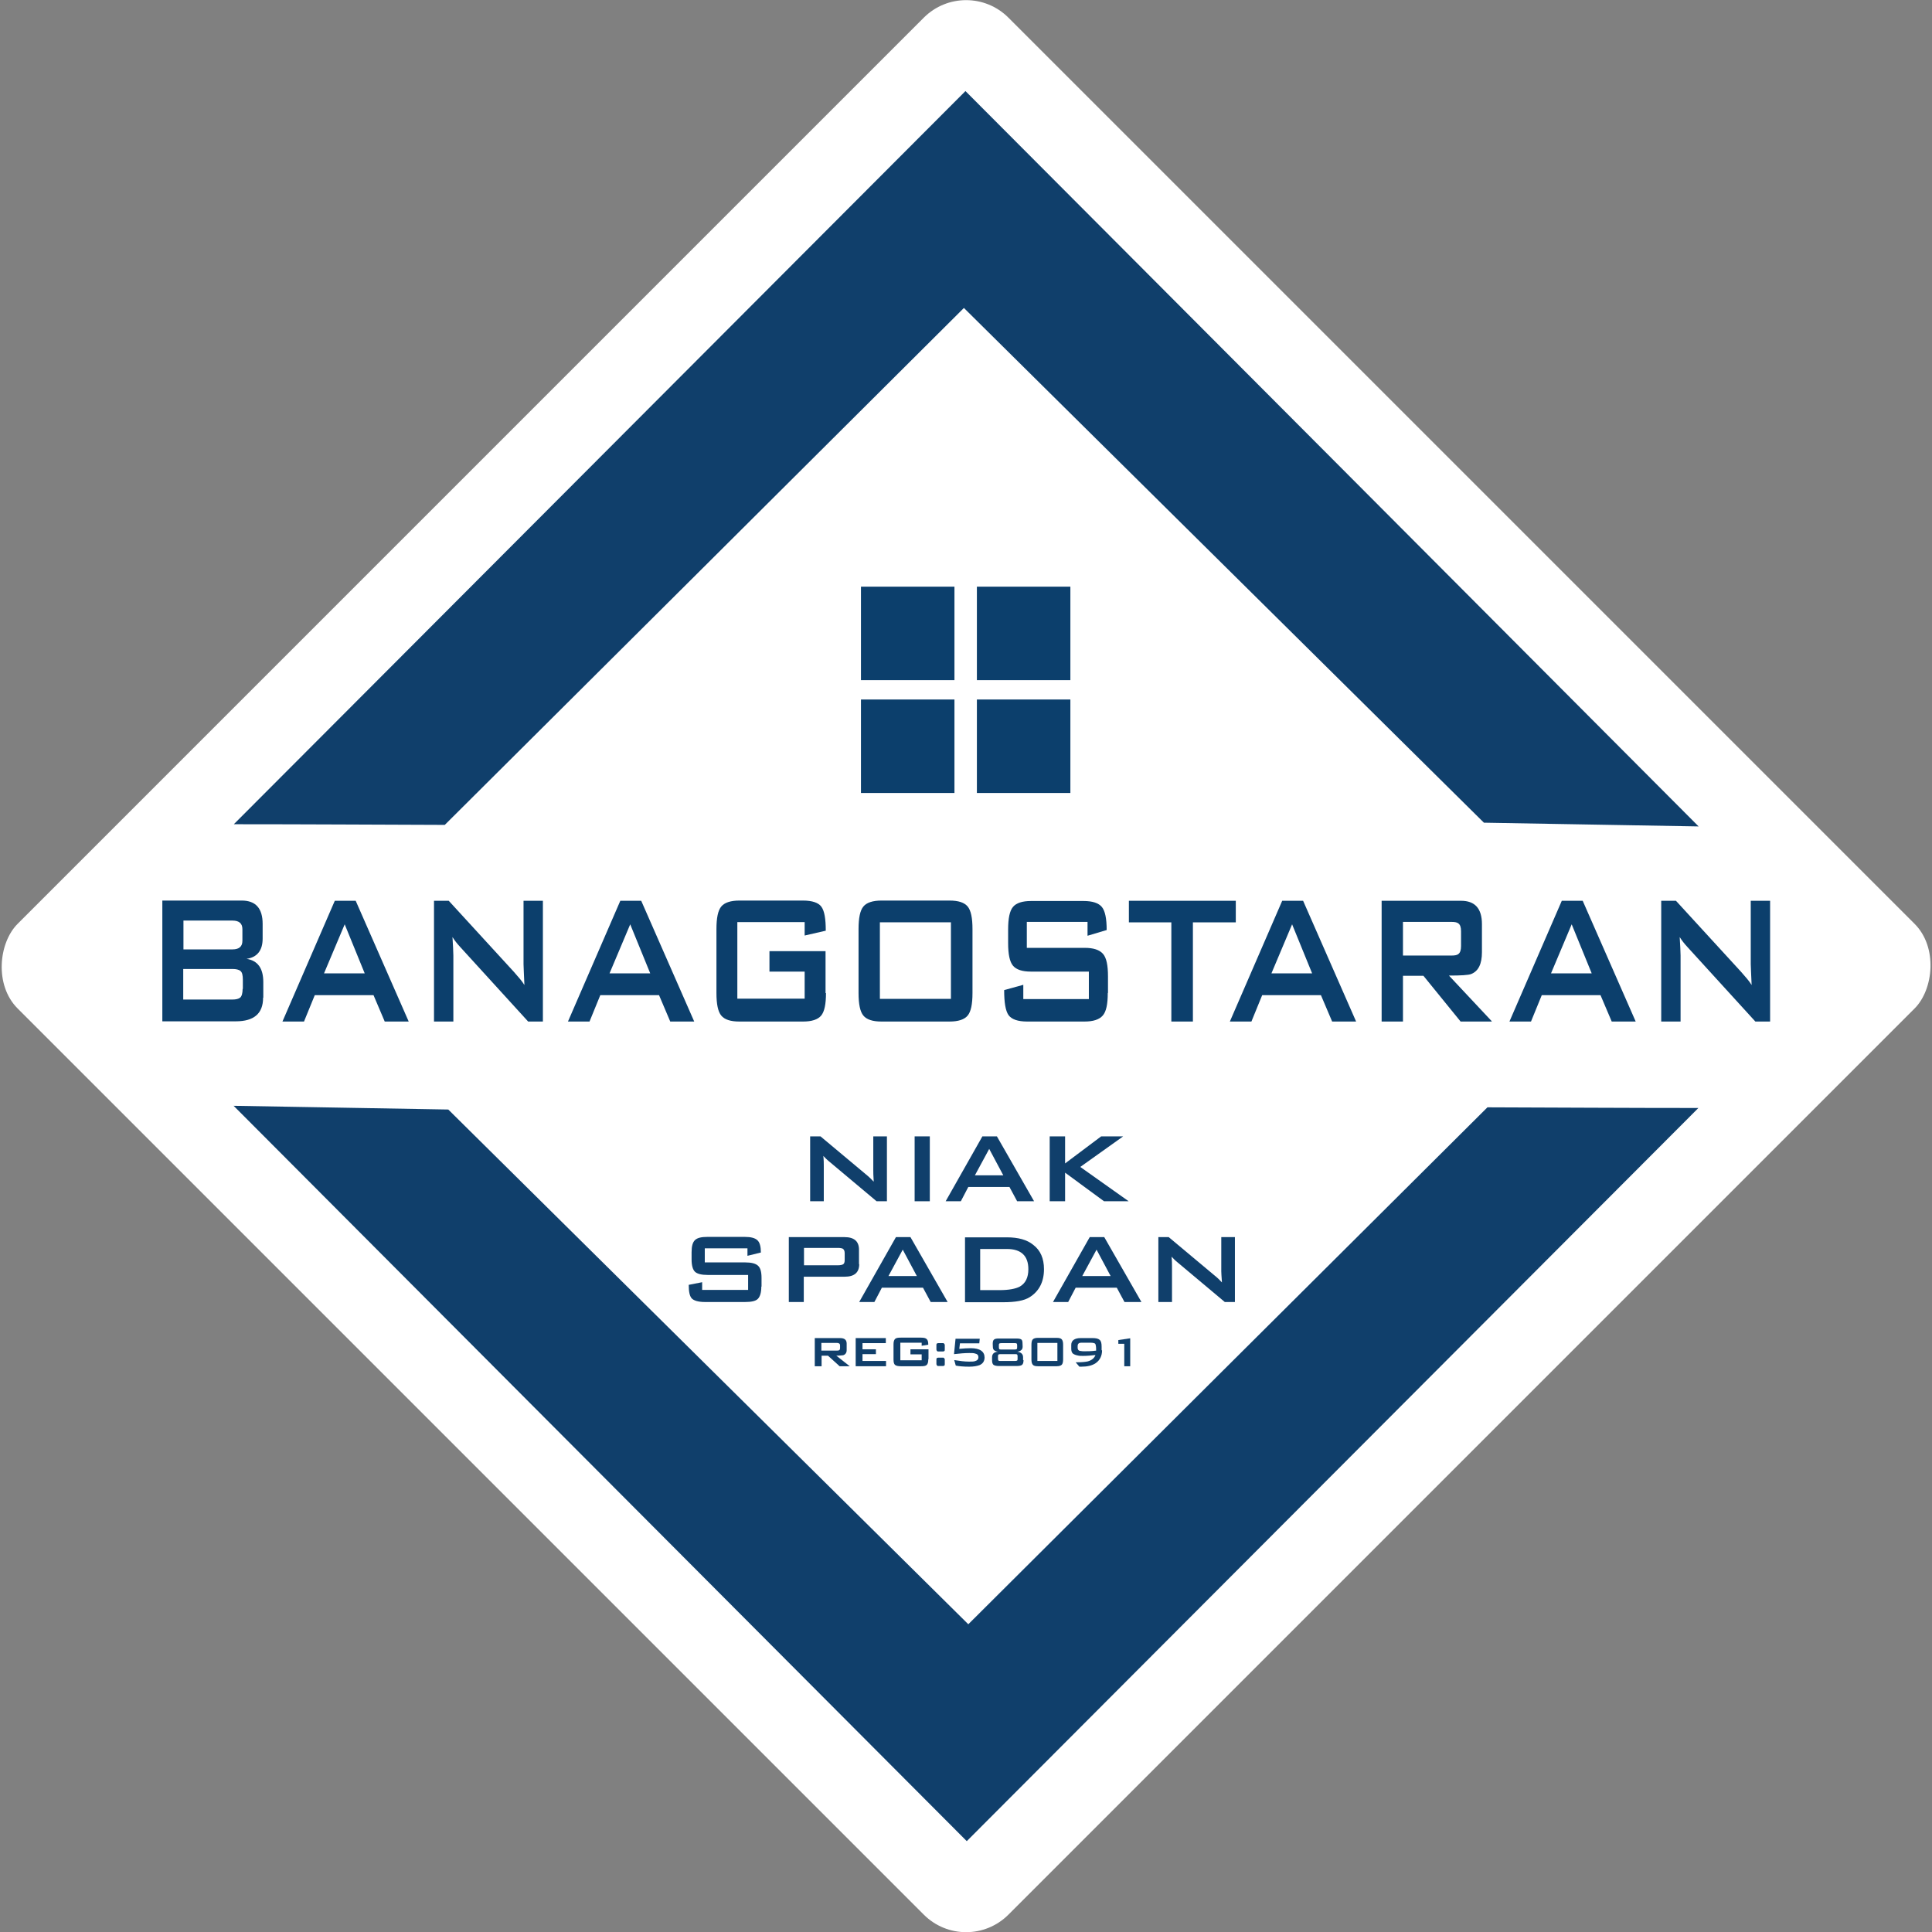
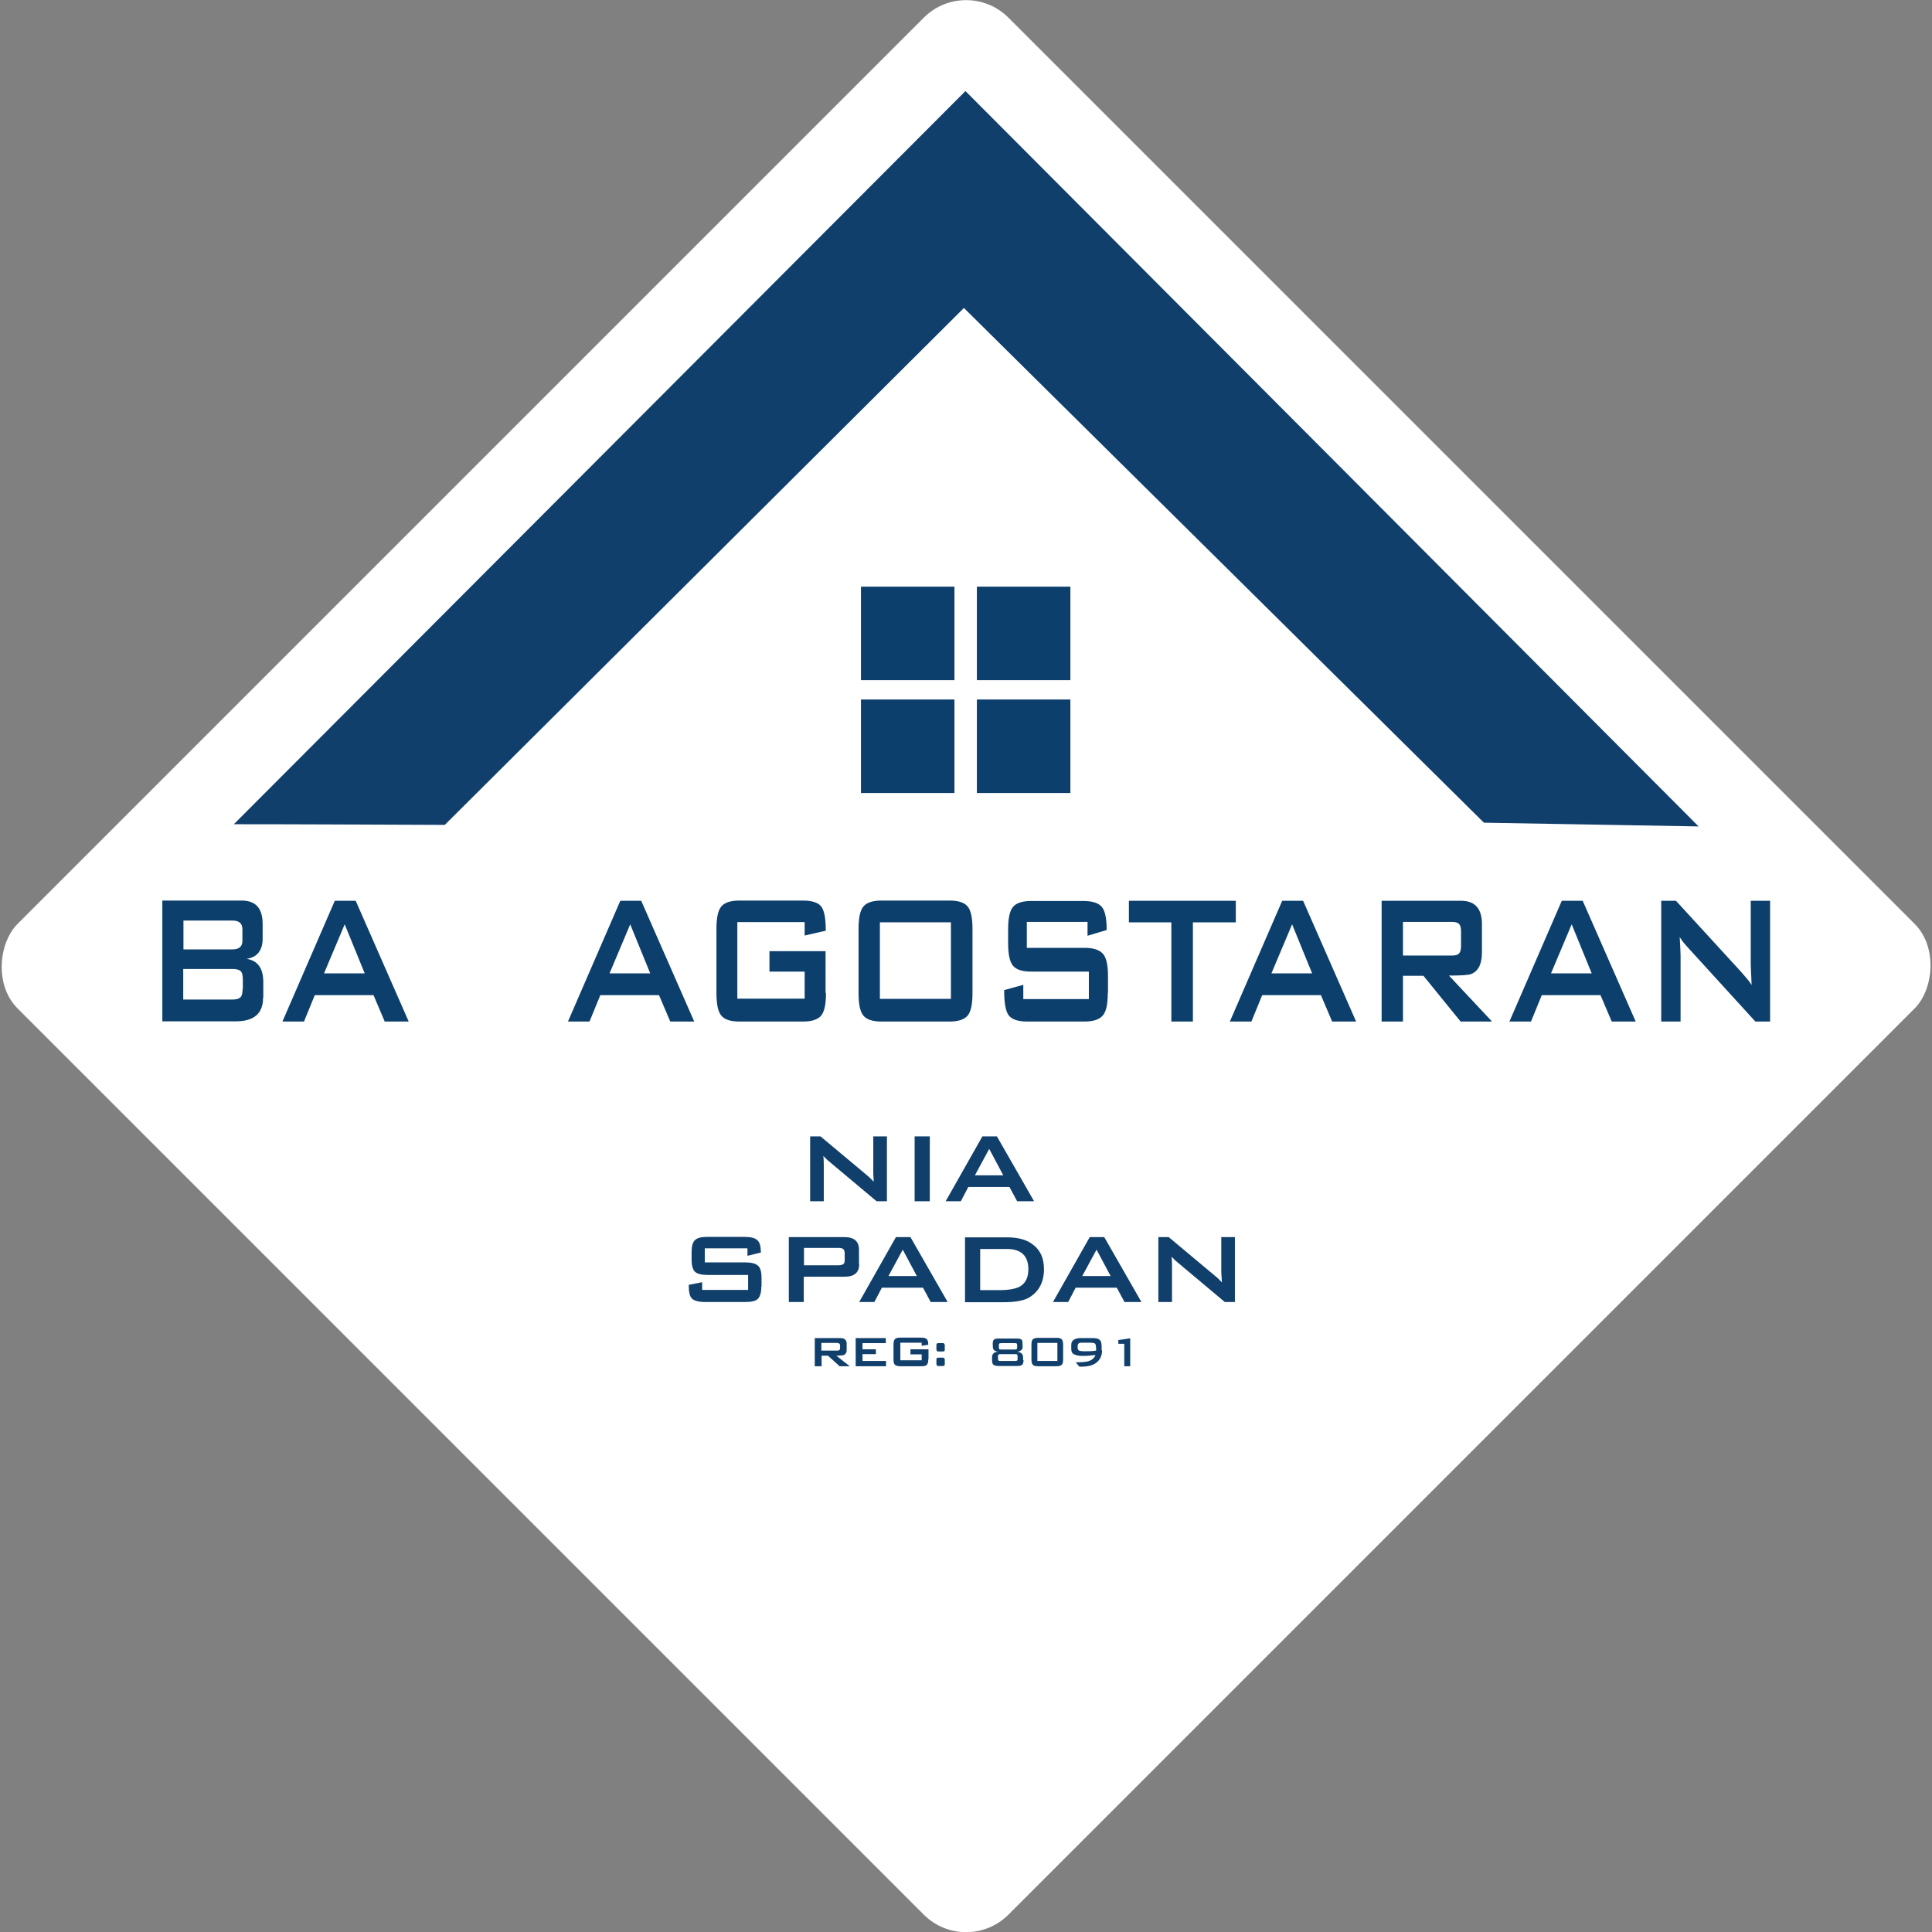
<svg xmlns="http://www.w3.org/2000/svg" id="Layer_2" viewBox="0 0 87.83 87.83">
  <rect x="0" y="0" width="87.83" height="87.83" fill="#808080" stroke="none" />
  <g id="Layer_2-2">
    <rect x="12.07" y="12.07" width="63.7" height="63.7" rx="2.72" ry="2.72" transform="translate(43.92 -18.19) rotate(45)" fill="#fff" />
    <g id="BANAGOSTARAN">
      <g id="REG">
        <path id="R" d="M38.62,62.11h-.45l-.53-.48h-.29v.48h-.31v-1.28h1.15c.2,0,.3,.08,.3,.25v.3c0,.12-.06,.2-.16,.23-.03,0-.14,.02-.31,.02l.61,.48h0Zm-.43-.8v-.15c0-.07-.05-.11-.14-.11h-.71v.35h.71c.1,0,.14-.03,.14-.11h0Z" fill="#103f6b" />
        <path id="E" d="M40.29,62.11h-1.39v-1.28h1.37v.23h-1.06v.28h.61v.22h-.61v.31h1.07v.24h0Z" fill="#103f6b" />
        <path id="G" d="M42.2,61.8c0,.12-.02,.2-.07,.25s-.14,.06-.26,.06h-.92c-.12,0-.21-.02-.26-.06s-.07-.12-.07-.25v-.68c0-.12,.02-.2,.07-.25s.14-.06,.26-.06h.92c.13,0,.22,.02,.26,.07,.05,.04,.07,.13,.07,.25l-.3,.05v-.14h-.97v.8h.97v-.27h-.51v-.23h.82v.44h0Z" fill="#103f6b" />
        <path id="T1" d="M42.95,61.35s0,.07-.02,.07c0,0-.03,.02-.07,.02h-.23s-.06-.03-.06-.09v-.2s0-.07,.02-.07c0,0,.03-.02,.07-.02h.23s.06,.03,.06,.09v.2Zm0,.66s0,.07-.02,.07c0,0-.03,.02-.07,.02h-.23s-.06-.03-.06-.09v-.2s0-.07,.02-.07c0,0,.03-.02,.07-.02h.23s.06,.03,.06,.09v.2Z" fill="#103f6b" />
-         <path id="_5" d="M44.76,61.7c0,.17-.07,.29-.23,.36-.11,.04-.26,.07-.47,.07-.26,0-.47-.02-.61-.05l-.07-.25c.25,.04,.47,.07,.67,.07,.12,0,.21,0,.27-.02,.11-.03,.16-.09,.16-.18s-.05-.15-.16-.17c-.06-.02-.14-.02-.26-.02-.2,0-.43,.02-.69,.05l.07-.7h1.1l-.02,.21h-.88l-.03,.25c.21-.02,.38-.03,.52-.03,.42,0,.63,.15,.63,.43h0Z" fill="#103f6b" />
        <path id="_8" d="M46.53,61.83c0,.11-.02,.18-.07,.22-.04,.03-.12,.05-.24,.05h-.81c-.11,0-.19-.02-.24-.05-.05-.04-.07-.11-.07-.22v-.13c0-.15,.09-.24,.27-.25-.11-.02-.19-.06-.21-.11-.02-.03-.03-.11-.03-.25,0-.1,.02-.17,.07-.2,.04-.03,.11-.04,.22-.04h.79c.14,0,.22,.02,.25,.08,.02,.03,.03,.13,.03,.28,0,.08-.02,.14-.07,.17-.03,.03-.09,.06-.18,.07,.18,.02,.27,.11,.27,.25v.13h0Zm-.27-.07v-.09s0-.08-.02-.09c-.02-.02-.05-.02-.1-.02h-.65s-.08,0-.1,.02c-.02,.02-.02,.05-.02,.09v.09s0,.08,.02,.09c.02,.02,.05,.02,.1,.02h.65s.07,0,.1-.02c.02-.02,.02-.04,.02-.09h0Zm-.02-.52v-.07s0-.08-.02-.09c-.02-.02-.05-.02-.1-.02h-.59s-.08,0-.1,.02c-.02,.02-.02,.05-.02,.09v.07s0,.08,.02,.09c.02,.02,.05,.02,.1,.02h.59s.08,0,.1-.02c.02-.02,.02-.05,.02-.09Z" fill="#103f6b" />
        <path id="_0" d="M48.33,61.8c0,.11-.02,.2-.06,.24s-.11,.07-.23,.07h-.86c-.11,0-.19-.02-.23-.07s-.06-.12-.06-.24v-.67c0-.11,.02-.2,.06-.24s.11-.07,.23-.07h.86c.11,0,.19,.02,.23,.07s.06,.12,.06,.24v.67Zm-.26,.07v-.82h-.91v.82h.91Z" fill="#103f6b" />
        <path id="_9" d="M50.1,61.39c0,.25-.1,.45-.29,.58-.16,.11-.38,.16-.65,.16h-.09l-.17-.2h.08c.22,0,.38-.02,.47-.04,.18-.05,.3-.15,.35-.29-.18,.02-.37,.04-.56,.04-.1,0-.18,0-.25-.02-.1-.02-.17-.05-.22-.09-.05-.05-.07-.12-.07-.22v-.17c0-.2,.15-.31,.43-.31h.53c.16,0,.26,.02,.33,.08s.09,.16,.09,.31v.16h0Zm-.27-.07c0-.11-.02-.2-.04-.23s-.11-.05-.22-.05h-.35c-.08,0-.13,0-.16,.02-.05,.02-.07,.07-.07,.14v.07c0,.07,.03,.12,.09,.14,.03,0,.1,.02,.19,.02,.16,0,.35,0,.56-.03v-.07h0Z" fill="#103f6b" />
        <path id="_1" d="M51.38,62.11h-.27v-1.02h-.27v-.17l.54-.08s0,1.28,0,1.28Z" fill="#103f6b" />
      </g>
      <g id="NIAK_SPADAN">
        <path id="N" d="M40.32,54.61h-.47l-2.17-1.82c-.09-.07-.17-.16-.25-.24,.02,.19,.02,.34,.02,.45v1.61h-.62v-2.95h.47l2.08,1.74c.15,.12,.26,.24,.34,.32-.02-.28-.02-.44-.02-.51v-1.55h.62v2.95Z" fill="#103f6b" />
        <path id="I" d="M42.27,54.61h-.69v-2.95h.69v2.95Z" fill="#103f6b" />
        <path id="A" d="M47.02,54.61h-.78l-.35-.65h-1.87l-.34,.65h-.69l1.67-2.95h.66l1.69,2.95h0Zm-1.41-1.18l-.64-1.2-.65,1.2s1.29,0,1.29,0Z" fill="#103f6b" />
-         <path id="K" d="M51.29,54.61h-1.1l-1.77-1.3v1.3h-.7v-2.95h.7v1.23l1.64-1.23h1l-1.95,1.39,2.2,1.56h0Z" fill="#103f6b" />
        <path id="S" d="M34.61,58.49c0,.28-.06,.46-.16,.56s-.3,.14-.58,.14h-1.82c-.3,0-.5-.06-.6-.16-.1-.11-.14-.31-.14-.62l.61-.12v.35h2.09v-.68h-1.84c-.28,0-.47-.05-.57-.14s-.16-.28-.16-.56v-.33c0-.28,.05-.46,.16-.56,.11-.1,.29-.14,.57-.14h1.68c.29,0,.47,.05,.58,.15s.16,.29,.16,.56l-.61,.15v-.34h-1.94v.64h1.84c.28,0,.47,.05,.58,.15,.11,.1,.16,.28,.16,.56v.39Z" fill="#103f6b" />
        <path id="P" d="M39.06,57.47c0,.38-.22,.57-.66,.57h-1.86v1.15h-.68v-2.95h2.53c.44,0,.66,.19,.66,.57v.66h0Zm-.66-.18v-.32c0-.1-.03-.16-.08-.2-.04-.02-.11-.04-.22-.04h-1.55v.79h1.55c.11,0,.18-.02,.22-.04,.06-.03,.08-.1,.08-.2h0Z" fill="#103f6b" />
        <path id="A-2" d="M43.09,59.19h-.78l-.35-.65h-1.87l-.34,.65h-.69l1.67-2.95h.66l1.69,2.95h0Zm-1.41-1.18l-.64-1.2-.65,1.2s1.29,0,1.29,0Z" fill="#103f6b" />
        <path id="D" d="M47.46,57.7c0,.57-.22,1-.65,1.27-.25,.16-.65,.23-1.21,.23h-1.73v-2.95h1.9c.52,0,.92,.11,1.2,.34,.33,.25,.49,.62,.49,1.11Zm-.71,0c0-.61-.33-.92-.97-.92h-1.22v1.87h.88c.42,0,.73-.06,.92-.16,.26-.15,.39-.41,.39-.79h0Z" fill="#103f6b" />
        <path id="A-3" d="M51.9,59.19h-.78l-.35-.65h-1.87l-.34,.65h-.69l1.67-2.95h.66l1.69,2.95h0Zm-1.41-1.18l-.64-1.2-.65,1.2s1.29,0,1.29,0Z" fill="#103f6b" />
        <path id="N-2" d="M56.15,59.19h-.47l-2.17-1.82c-.09-.07-.17-.16-.25-.24,.02,.19,.02,.34,.02,.45v1.61h-.62v-2.95h.47l2.08,1.74c.15,.12,.26,.23,.34,.32-.02-.28-.03-.44-.03-.51v-1.55h.62v2.95h0Z" fill="#103f6b" />
      </g>
      <g id="BANAGOSTARAN-CENTER">
        <path id="B" d="M11.96,45.36c0,.72-.42,1.07-1.24,1.07h-3.34v-5.49h3.61c.63,0,.95,.35,.95,1.06v.67c0,.54-.25,.85-.73,.92,.51,.08,.76,.43,.76,1.06,0,0,0,.7,0,.7Zm-.94-2.6v-.52c0-.26-.15-.39-.45-.39h-2.23v1.31h2.23c.3,0,.45-.13,.45-.39Zm.02,2.2v-.42c0-.2-.03-.34-.11-.4-.07-.06-.2-.09-.36-.09h-2.24v1.39h2.23c.17,0,.29-.03,.36-.09s.11-.2,.11-.4h0Z" fill="#0c3f6c" />
        <path id="A-4" d="M18.59,46.44h-1.1l-.51-1.2h-2.67l-.49,1.2h-.98l2.38-5.49h.95l2.41,5.49h0Zm-2.01-2.19l-.91-2.23-.94,2.23h1.85Z" fill="#0c3f6c" />
-         <path id="N-3" d="M24.68,46.44h-.67l-3.09-3.39c-.13-.14-.25-.29-.35-.45,.02,.35,.04,.64,.04,.84v3h-.88v-5.49h.67l2.96,3.23c.21,.24,.38,.43,.48,.6-.02-.51-.04-.83-.04-.95v-2.88h.88v5.49Z" fill="#0c3f6c" />
        <path id="A-5" d="M31.57,46.44h-1.1l-.51-1.2h-2.67l-.49,1.2h-.98l2.38-5.49h.95l2.41,5.49h0Zm-2.01-2.19l-.91-2.23-.94,2.23h1.85Z" fill="#0c3f6c" />
        <path id="G-2" d="M37.55,45.14c0,.51-.07,.85-.22,1.03-.15,.18-.43,.27-.82,.27h-2.9c-.4,0-.67-.09-.82-.27s-.22-.52-.22-1.03v-2.9c0-.51,.07-.85,.22-1.03s.43-.27,.82-.27h2.9c.42,0,.7,.1,.83,.28,.14,.19,.2,.55,.2,1.09l-.96,.22v-.61h-3.06v3.48h3.06v-1.23h-1.6v-.93h2.55v1.91Z" fill="#0c3f6c" />
        <path id="O" d="M44.21,45.14c0,.51-.07,.85-.22,1.03-.15,.18-.43,.27-.82,.27h-3.1c-.4,0-.67-.09-.82-.27s-.22-.52-.22-1.03v-2.9c0-.51,.07-.85,.22-1.03s.43-.27,.82-.27h3.1c.4,0,.67,.09,.82,.27s.22,.52,.22,1.03v2.9Zm-.98,.27v-3.48h-3.23v3.48h3.23Z" fill="#0c3f6c" />
        <path id="S-2" d="M50.36,45.14c0,.51-.07,.85-.23,1.03-.16,.18-.43,.27-.83,.27h-2.6c-.43,0-.71-.1-.85-.29-.14-.2-.2-.58-.2-1.14l.87-.24v.65h2.98v-1.25h-2.63c-.4,0-.67-.09-.82-.27s-.22-.52-.22-1.03v-.61c0-.51,.07-.85,.22-1.03,.15-.18,.43-.27,.82-.27h2.39c.4,0,.68,.09,.83,.27,.15,.18,.22,.53,.22,1.05l-.87,.26v-.63h-2.76v1.18h2.63c.4,0,.67,.09,.83,.27s.23,.52,.23,1.03v.75h0Z" fill="#0c3f6c" />
        <path id="T" d="M56.18,41.93h-1.95v4.51h-.98v-4.51h-1.93v-.98h4.86s0,.98,0,.98Z" fill="#0c3f6c" />
        <path id="A-6" d="M61.66,46.44h-1.1l-.51-1.2h-2.67l-.49,1.2h-.98l2.38-5.49h.95l2.41,5.49h0Zm-2.01-2.19l-.91-2.23-.94,2.23h1.85Z" fill="#0c3f6c" />
        <path id="R-2" d="M67.81,46.44h-1.41l-1.69-2.08h-.93v2.08h-.97v-5.49h3.61c.63,0,.95,.35,.95,1.06v1.28c0,.53-.16,.86-.49,.99-.12,.05-.47,.07-1.01,.07l1.95,2.08Zm-1.39-3.44v-.66c0-.19-.04-.3-.12-.36-.06-.05-.16-.07-.32-.07h-2.2v1.53h2.2c.16,0,.26-.02,.32-.07,.08-.06,.12-.18,.12-.36Z" fill="#0c3f6c" />
        <path id="A-7" d="M74.37,46.44h-1.1l-.51-1.2h-2.67l-.49,1.2h-.98l2.38-5.49h.95l2.41,5.49h0Zm-2.01-2.19l-.91-2.23-.94,2.23h1.85Z" fill="#0c3f6c" />
        <path id="N-4" d="M80.47,46.44h-.67l-3.09-3.39c-.13-.14-.25-.29-.35-.45,.02,.35,.04,.64,.04,.84v3h-.88v-5.49h.67l2.96,3.23c.21,.24,.38,.43,.48,.6-.02-.51-.04-.83-.04-.95v-2.88h.88v5.49Z" fill="#0c3f6c" />
      </g>
      <g id="w">
        <rect id="W4" x="44.41" y="31.8" width="4.25" height="4.25" fill="#0c3f6c" />
        <rect id="W3" x="44.41" y="26.67" width="4.25" height="4.25" fill="#0c3f6c" />
        <rect id="W2" x="39.14" y="26.67" width="4.25" height="4.25" fill="#0c3f6c" />
        <rect id="W1" x="39.14" y="31.8" width="4.25" height="4.25" fill="#0c3f6c" />
      </g>
      <g id="BASE">
-         <path id="FOOT" d="M77.21,50.37c-3.2,0-6.4-.02-9.59-.03-7.87,7.83-15.74,15.67-23.6,23.5-7.88-7.8-15.76-15.6-23.64-23.4-3.25-.06-6.5-.11-9.76-.17,11.11,11.14,22.22,22.29,33.33,33.43,11.09-11.11,22.17-22.22,33.26-33.33h0Z" fill="#103f6b" />
        <path id="HEAD" d="M10.63,37.47c3.2,0,6.4,.02,9.59,.03,7.87-7.83,15.74-15.67,23.6-23.5,7.88,7.8,15.76,15.6,23.64,23.4,3.26,.06,6.5,.11,9.76,.17-11.11-11.15-22.22-22.29-33.33-33.43C32.8,15.25,21.71,26.37,10.63,37.47Z" fill="#103f6b" />
      </g>
    </g>
  </g>
</svg>